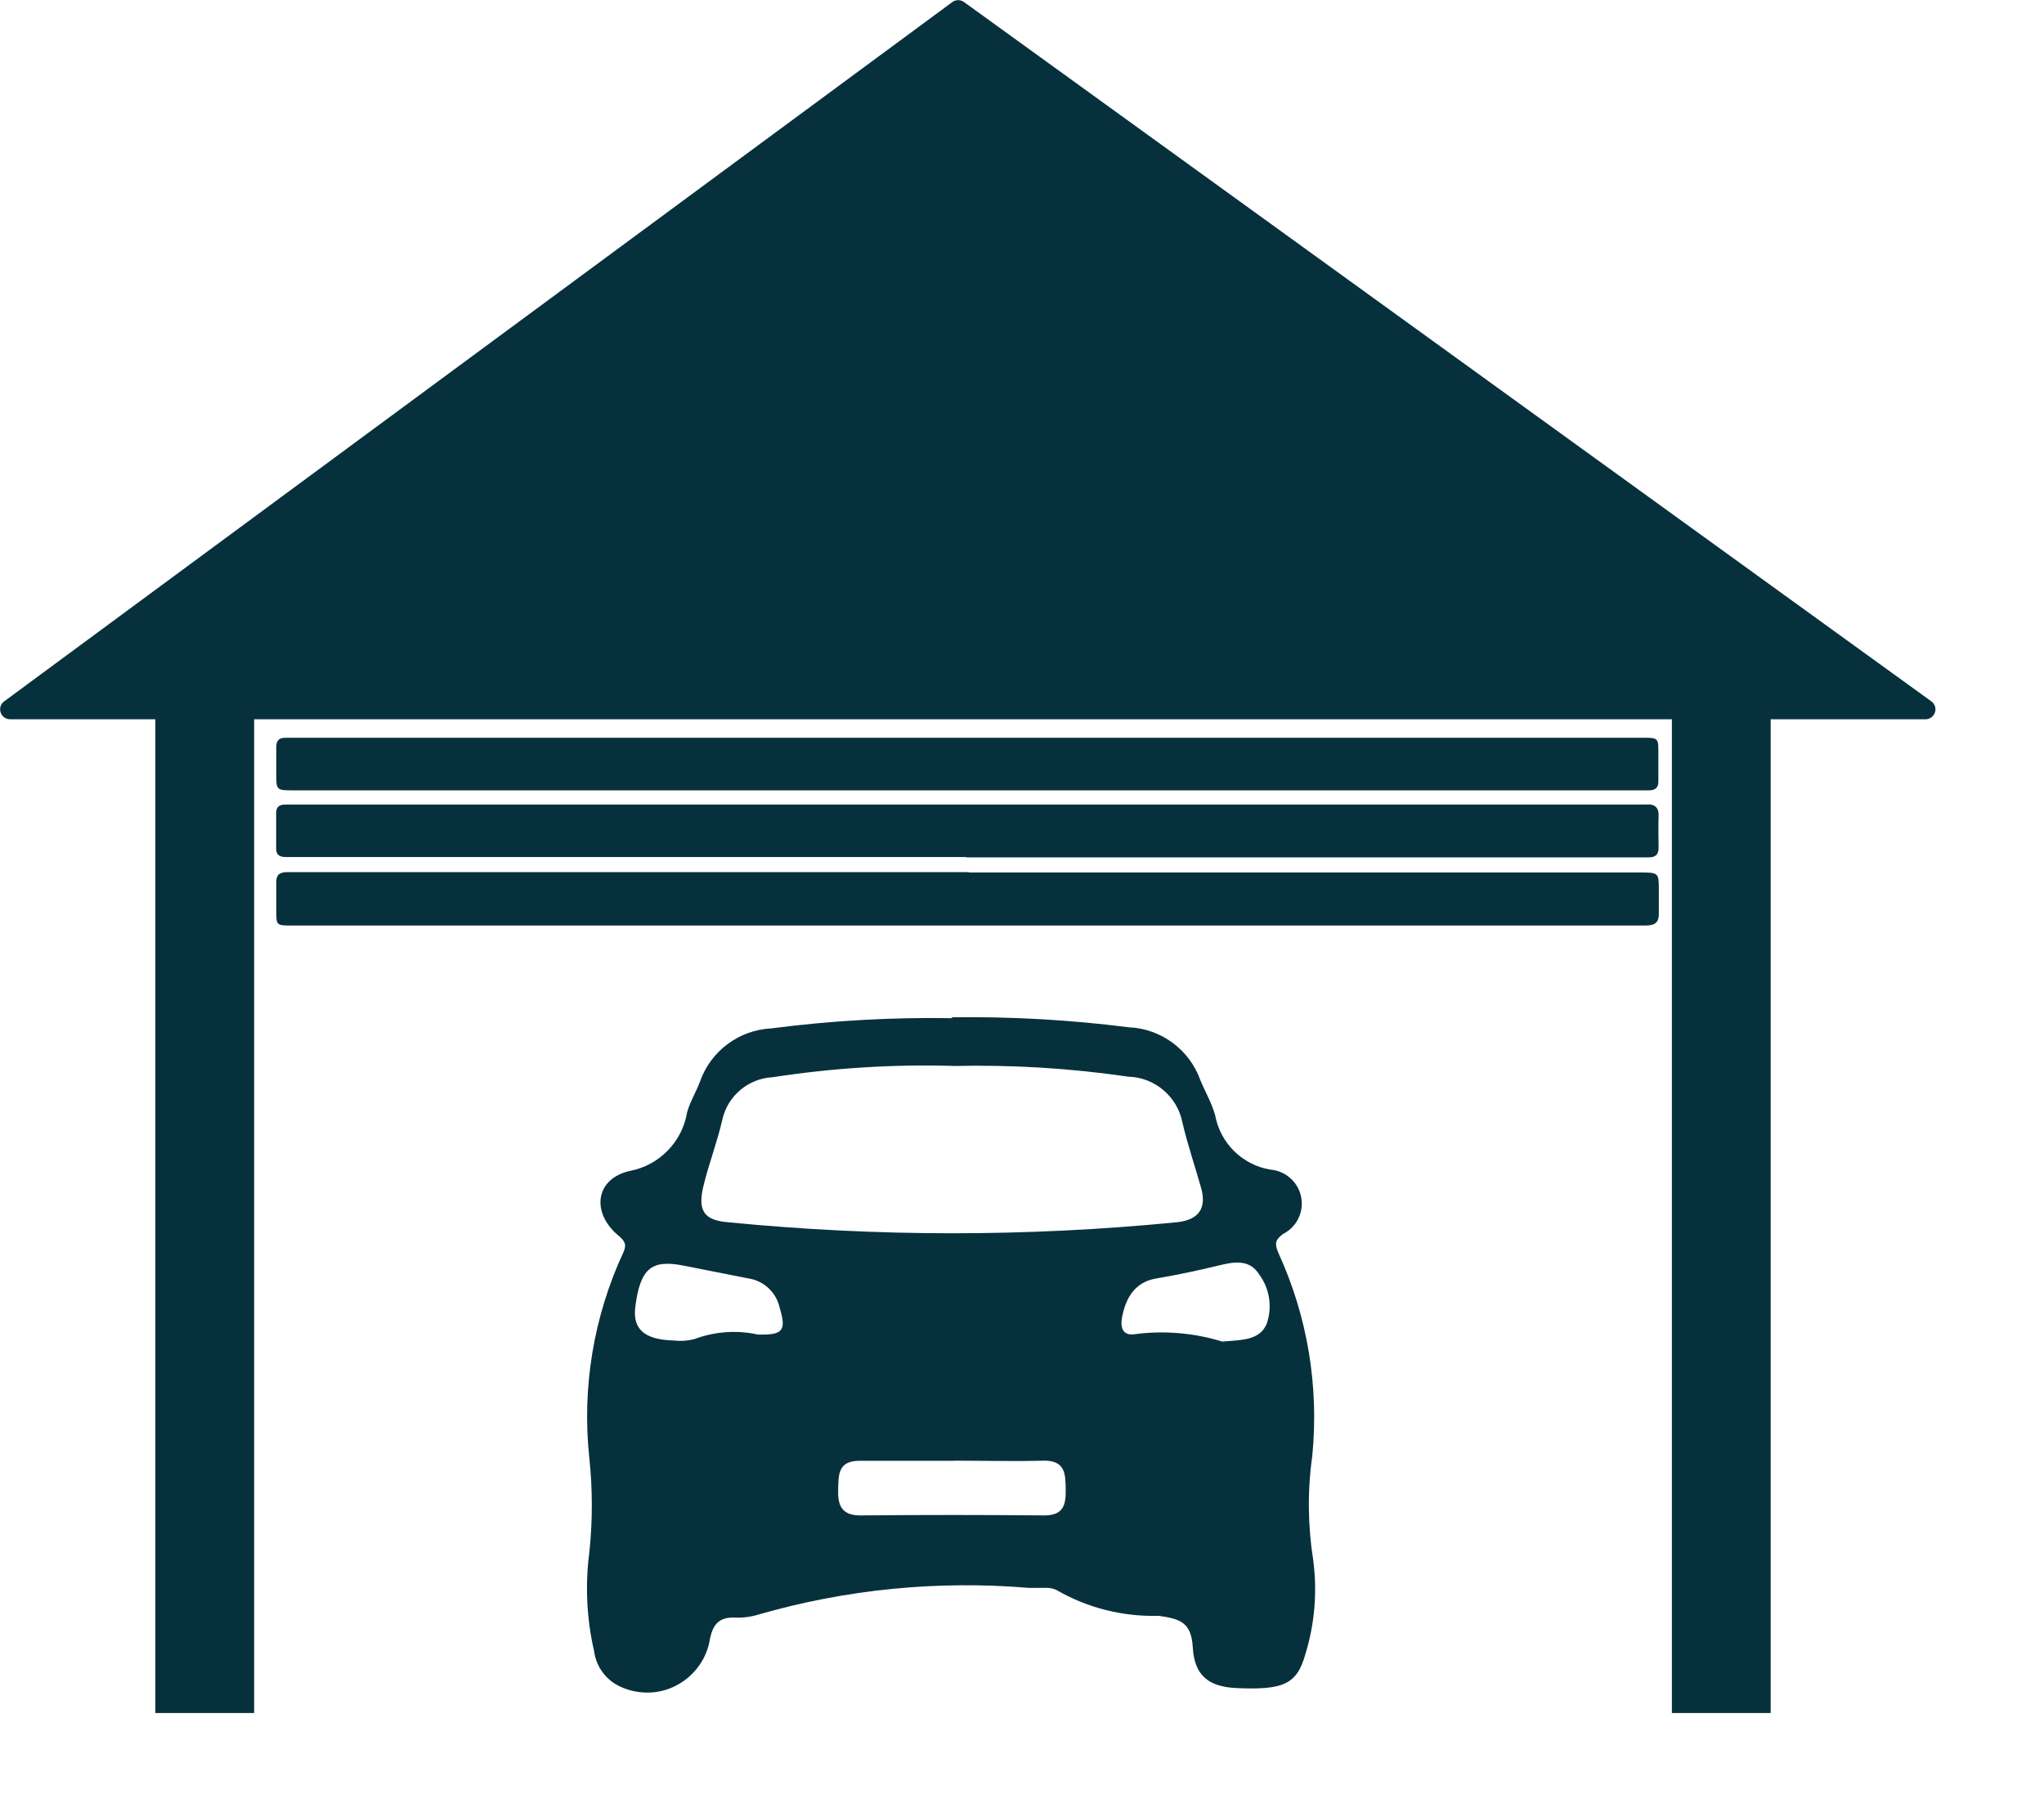
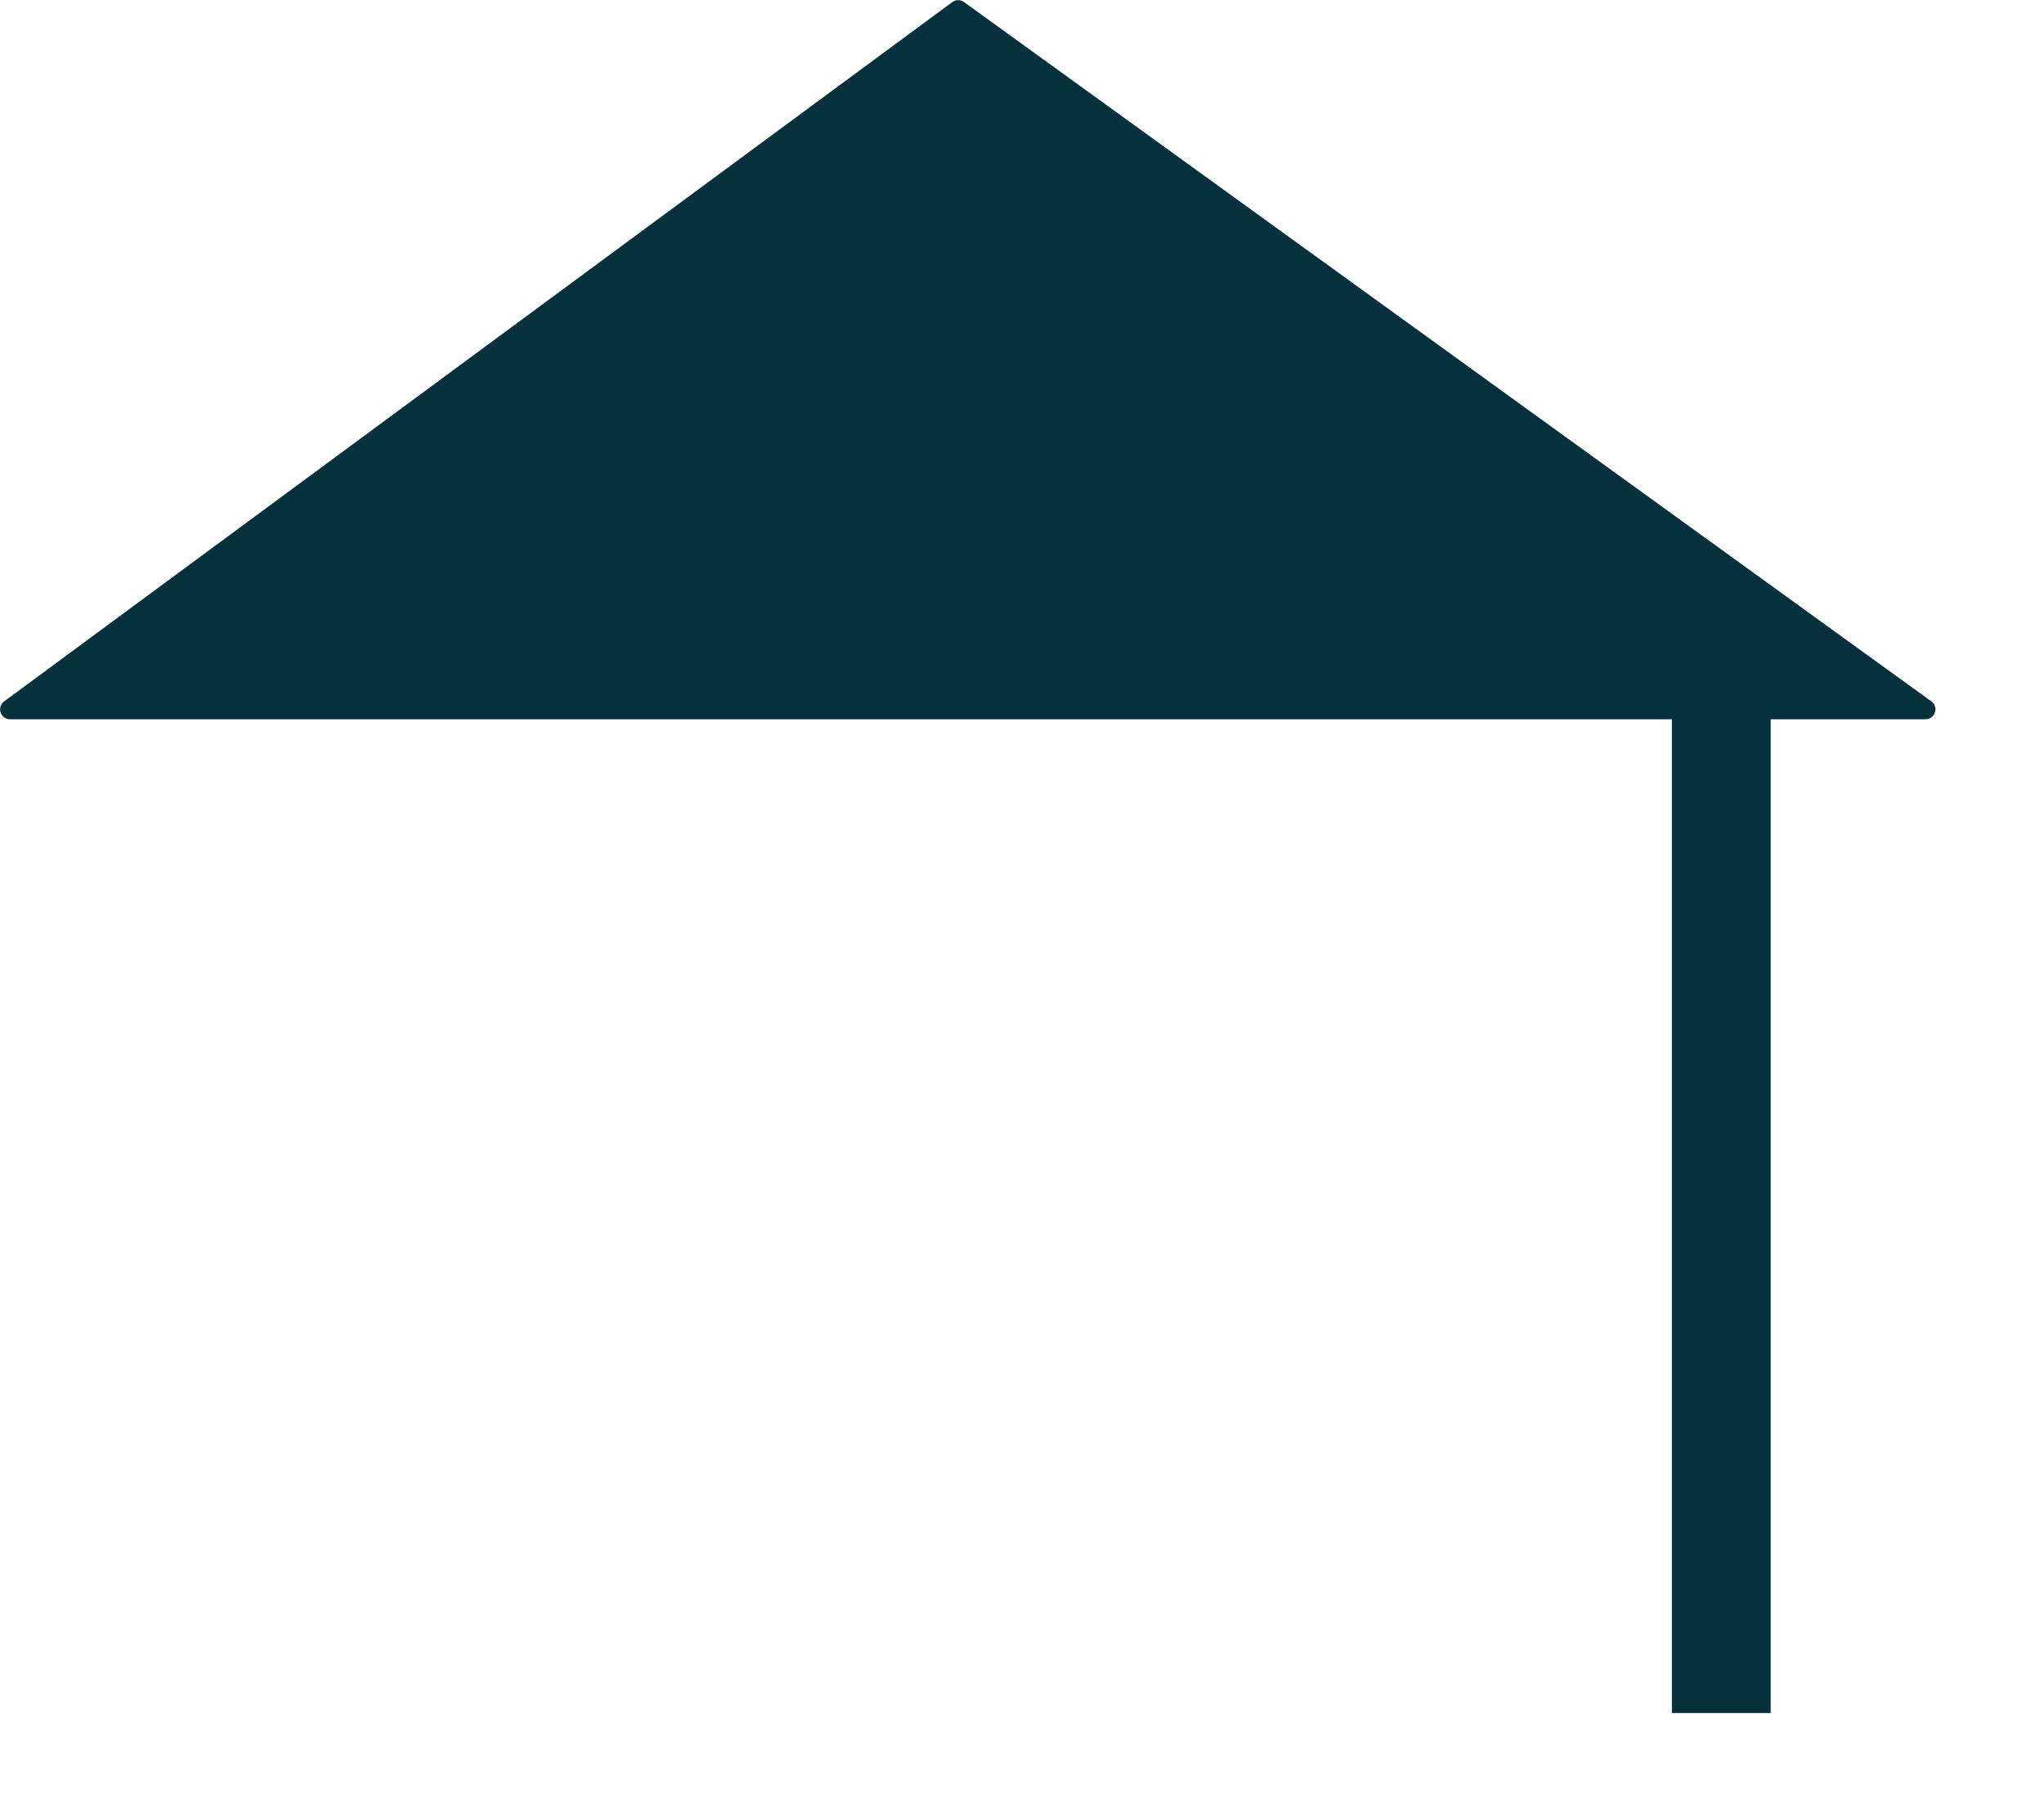
<svg xmlns="http://www.w3.org/2000/svg" width="100%" height="100%" viewBox="0 0 18 16" version="1.1" xml:space="preserve" style="fill-rule:evenodd;clip-rule:evenodd;stroke-linejoin:round;stroke-miterlimit:2;">
  <g id="Groupe_1139">
    <g id="Groupe_1099">
      <g id="Tracé_495" transform="matrix(1,0,0,1,-11.551,-36.488)">
-         <path d="M20.081,44.17L25.981,44.17C26.159,44.17 26.159,44.17 26.159,44.326L26.159,44.537C26.159,44.607 26.128,44.637 26.044,44.637L14.124,44.637C13.988,44.637 13.984,44.637 13.984,44.515L13.984,44.253C13.984,44.191 14.013,44.166 14.084,44.167L20.084,44.167" style="fill:rgb(7,48,61);fill-rule:nonzero;" />
-       </g>
+         </g>
      <g id="Tracé_496" transform="matrix(1,0,0,1,-11.554,-30.841)">
-         <path d="M20.063,37.8L14.147,37.8C13.987,37.8 13.987,37.8 13.987,37.654L13.987,37.418C13.987,37.362 14.011,37.334 14.076,37.337L25.965,37.337C26.175,37.337 26.157,37.323 26.158,37.511L26.158,37.722C26.158,37.775 26.133,37.8 26.074,37.8L20.063,37.8" style="fill:rgb(7,48,61);fill-rule:nonzero;" />
-       </g>
+         </g>
      <g id="Tracé_497" transform="matrix(1,0,0,1,-11.556,-33.654)">
-         <path d="M20.065,41.2L14.072,41.2C14.011,41.2 13.987,41.175 13.988,41.123L13.988,40.811C13.988,40.762 14.013,40.738 14.067,40.738L26.043,40.738C26.135,40.729 26.166,40.767 26.162,40.847C26.158,40.927 26.162,41.027 26.162,41.117C26.162,41.177 26.137,41.205 26.068,41.203L20.065,41.203" style="fill:rgb(7,48,61);fill-rule:nonzero;" />
-       </g>
+         </g>
      <g id="Tracé_498" transform="matrix(1,0,0,1,-0.413,-0.413)">
        <path d="M0.5,6.659L8.853,0.5L17.374,6.659L0.5,6.659Z" style="fill:rgb(7,48,61);fill-rule:nonzero;" />
      </g>
      <path id="Tracé_499" d="M16.961,6.333L0.087,6.333C0.04,6.333 0.001,6.293 0.001,6.246C0.001,6.218 0.014,6.192 0.036,6.176L8.388,0.017C8.418,-0.004 8.458,-0.004 8.488,0.017L17.009,6.176C17.031,6.192 17.044,6.218 17.044,6.246C17.044,6.293 17.005,6.333 16.958,6.333M0.352,6.16L16.693,6.16L8.44,0.2L0.352,6.16Z" style="fill:rgb(7,48,61);fill-rule:nonzero;" />
      <g id="Rectangle_823" transform="matrix(1,0,0,1,1.368,6.072)">
-         <rect x="0" y="0" width="0.87" height="9.011" style="fill:rgb(7,48,61);" />
-       </g>
+         </g>
      <g id="Rectangle_824" transform="matrix(1,0,0,1,14.723,6.072)">
        <rect x="0" y="0" width="0.87" height="9.011" style="fill:rgb(7,48,61);" />
      </g>
      <g id="Tracé_500" transform="matrix(1,0,0,1,-24.492,-42.543)">
-         <path d="M32.868,51.5C33.391,51.493 33.913,51.522 34.432,51.588C34.716,51.6 34.966,51.784 35.062,52.052C35.103,52.152 35.162,52.252 35.193,52.363C35.238,52.608 35.432,52.8 35.678,52.841C35.834,52.853 35.956,52.984 35.956,53.14C35.956,53.254 35.891,53.358 35.789,53.409C35.72,53.462 35.717,53.493 35.748,53.571C36.006,54.131 36.109,54.75 36.048,55.364C36.005,55.669 36.009,55.979 36.057,56.283C36.093,56.559 36.07,56.84 35.988,57.106C35.913,57.375 35.793,57.425 35.374,57.406C35.139,57.393 35.01,57.299 34.996,57.048C34.983,56.825 34.883,56.797 34.696,56.77C34.381,56.779 34.069,56.701 33.796,56.543C33.762,56.527 33.724,56.521 33.687,56.524L33.552,56.524C32.751,56.457 31.944,56.536 31.171,56.759C31.099,56.781 31.024,56.79 30.949,56.785C30.816,56.785 30.769,56.855 30.744,56.973C30.702,57.244 30.466,57.446 30.192,57.446C30.095,57.446 29.999,57.421 29.915,57.373C29.81,57.31 29.74,57.203 29.724,57.082C29.658,56.796 29.644,56.501 29.682,56.21C29.711,55.935 29.711,55.658 29.682,55.383C29.615,54.762 29.719,54.135 29.982,53.569C30.013,53.498 29.993,53.469 29.938,53.422C29.697,53.222 29.732,52.922 30.038,52.853C30.298,52.804 30.5,52.597 30.543,52.336C30.569,52.243 30.622,52.158 30.656,52.067C30.75,51.798 30.999,51.612 31.283,51.598C31.813,51.529 32.348,51.499 32.883,51.508M32.883,51.928C32.352,51.913 31.82,51.947 31.295,52.028C31.079,52.039 30.897,52.195 30.852,52.406C30.806,52.606 30.733,52.792 30.686,52.988C30.635,53.204 30.691,53.288 30.907,53.305C32.219,53.434 33.54,53.434 34.852,53.305C35.045,53.286 35.12,53.185 35.07,53.005C35.02,52.825 34.949,52.619 34.904,52.423C34.858,52.196 34.66,52.029 34.428,52.023C33.917,51.948 33.4,51.917 32.884,51.929M32.893,55.405L32.063,55.405C31.87,55.405 31.877,55.526 31.873,55.66C31.869,55.794 31.901,55.888 32.073,55.886C32.611,55.881 33.149,55.881 33.687,55.886C33.859,55.886 33.879,55.792 33.877,55.655C33.875,55.518 33.872,55.399 33.677,55.404C33.416,55.411 33.154,55.404 32.892,55.404M35.256,54.355C35.433,54.341 35.585,54.344 35.647,54.199C35.697,54.054 35.674,53.893 35.584,53.769C35.498,53.627 35.36,53.652 35.222,53.686C35.04,53.73 34.857,53.769 34.673,53.8C34.489,53.831 34.406,53.967 34.373,54.142C34.355,54.237 34.383,54.303 34.479,54.291C34.74,54.256 35.006,54.278 35.258,54.356M31.158,54.293C31.39,54.301 31.418,54.259 31.358,54.057C31.328,53.922 31.218,53.819 31.081,53.799L30.509,53.686C30.227,53.631 30.131,53.713 30.087,54.046C30.061,54.246 30.165,54.339 30.427,54.346C30.487,54.353 30.547,54.349 30.605,54.334C30.781,54.268 30.971,54.253 31.155,54.291" style="fill:rgb(7,48,61);fill-rule:nonzero;" />
-       </g>
+         </g>
    </g>
  </g>
</svg>